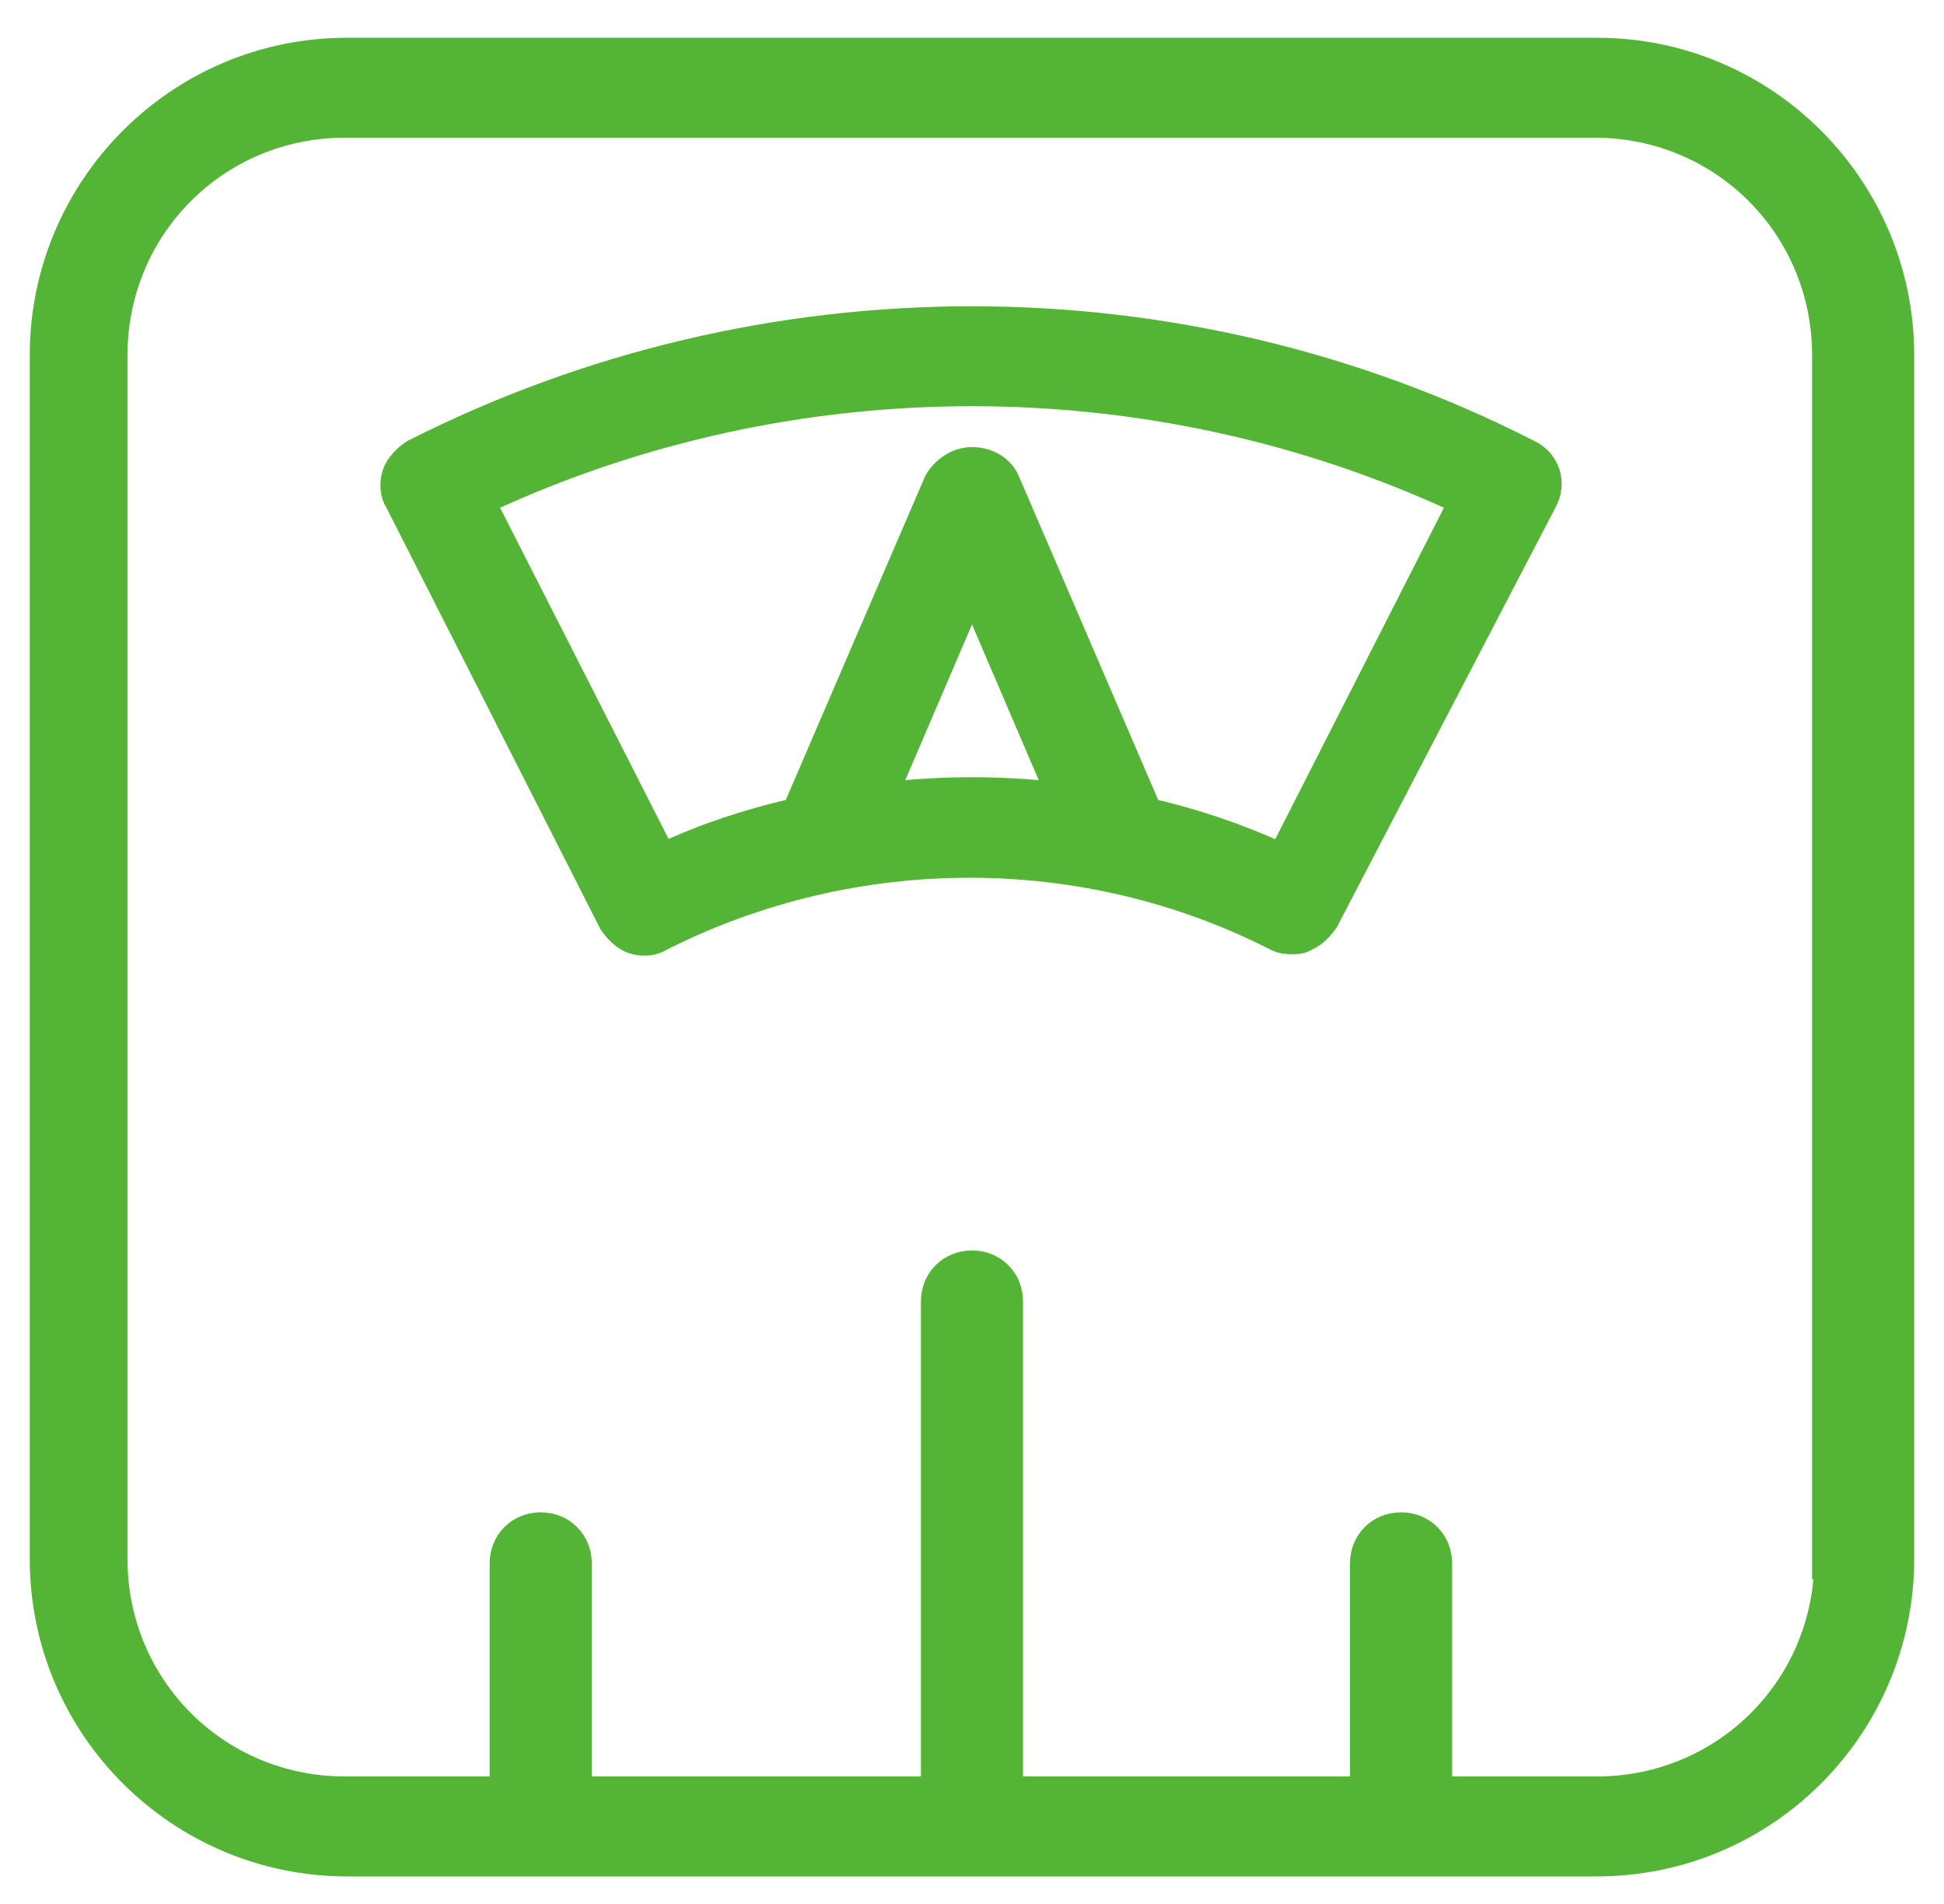
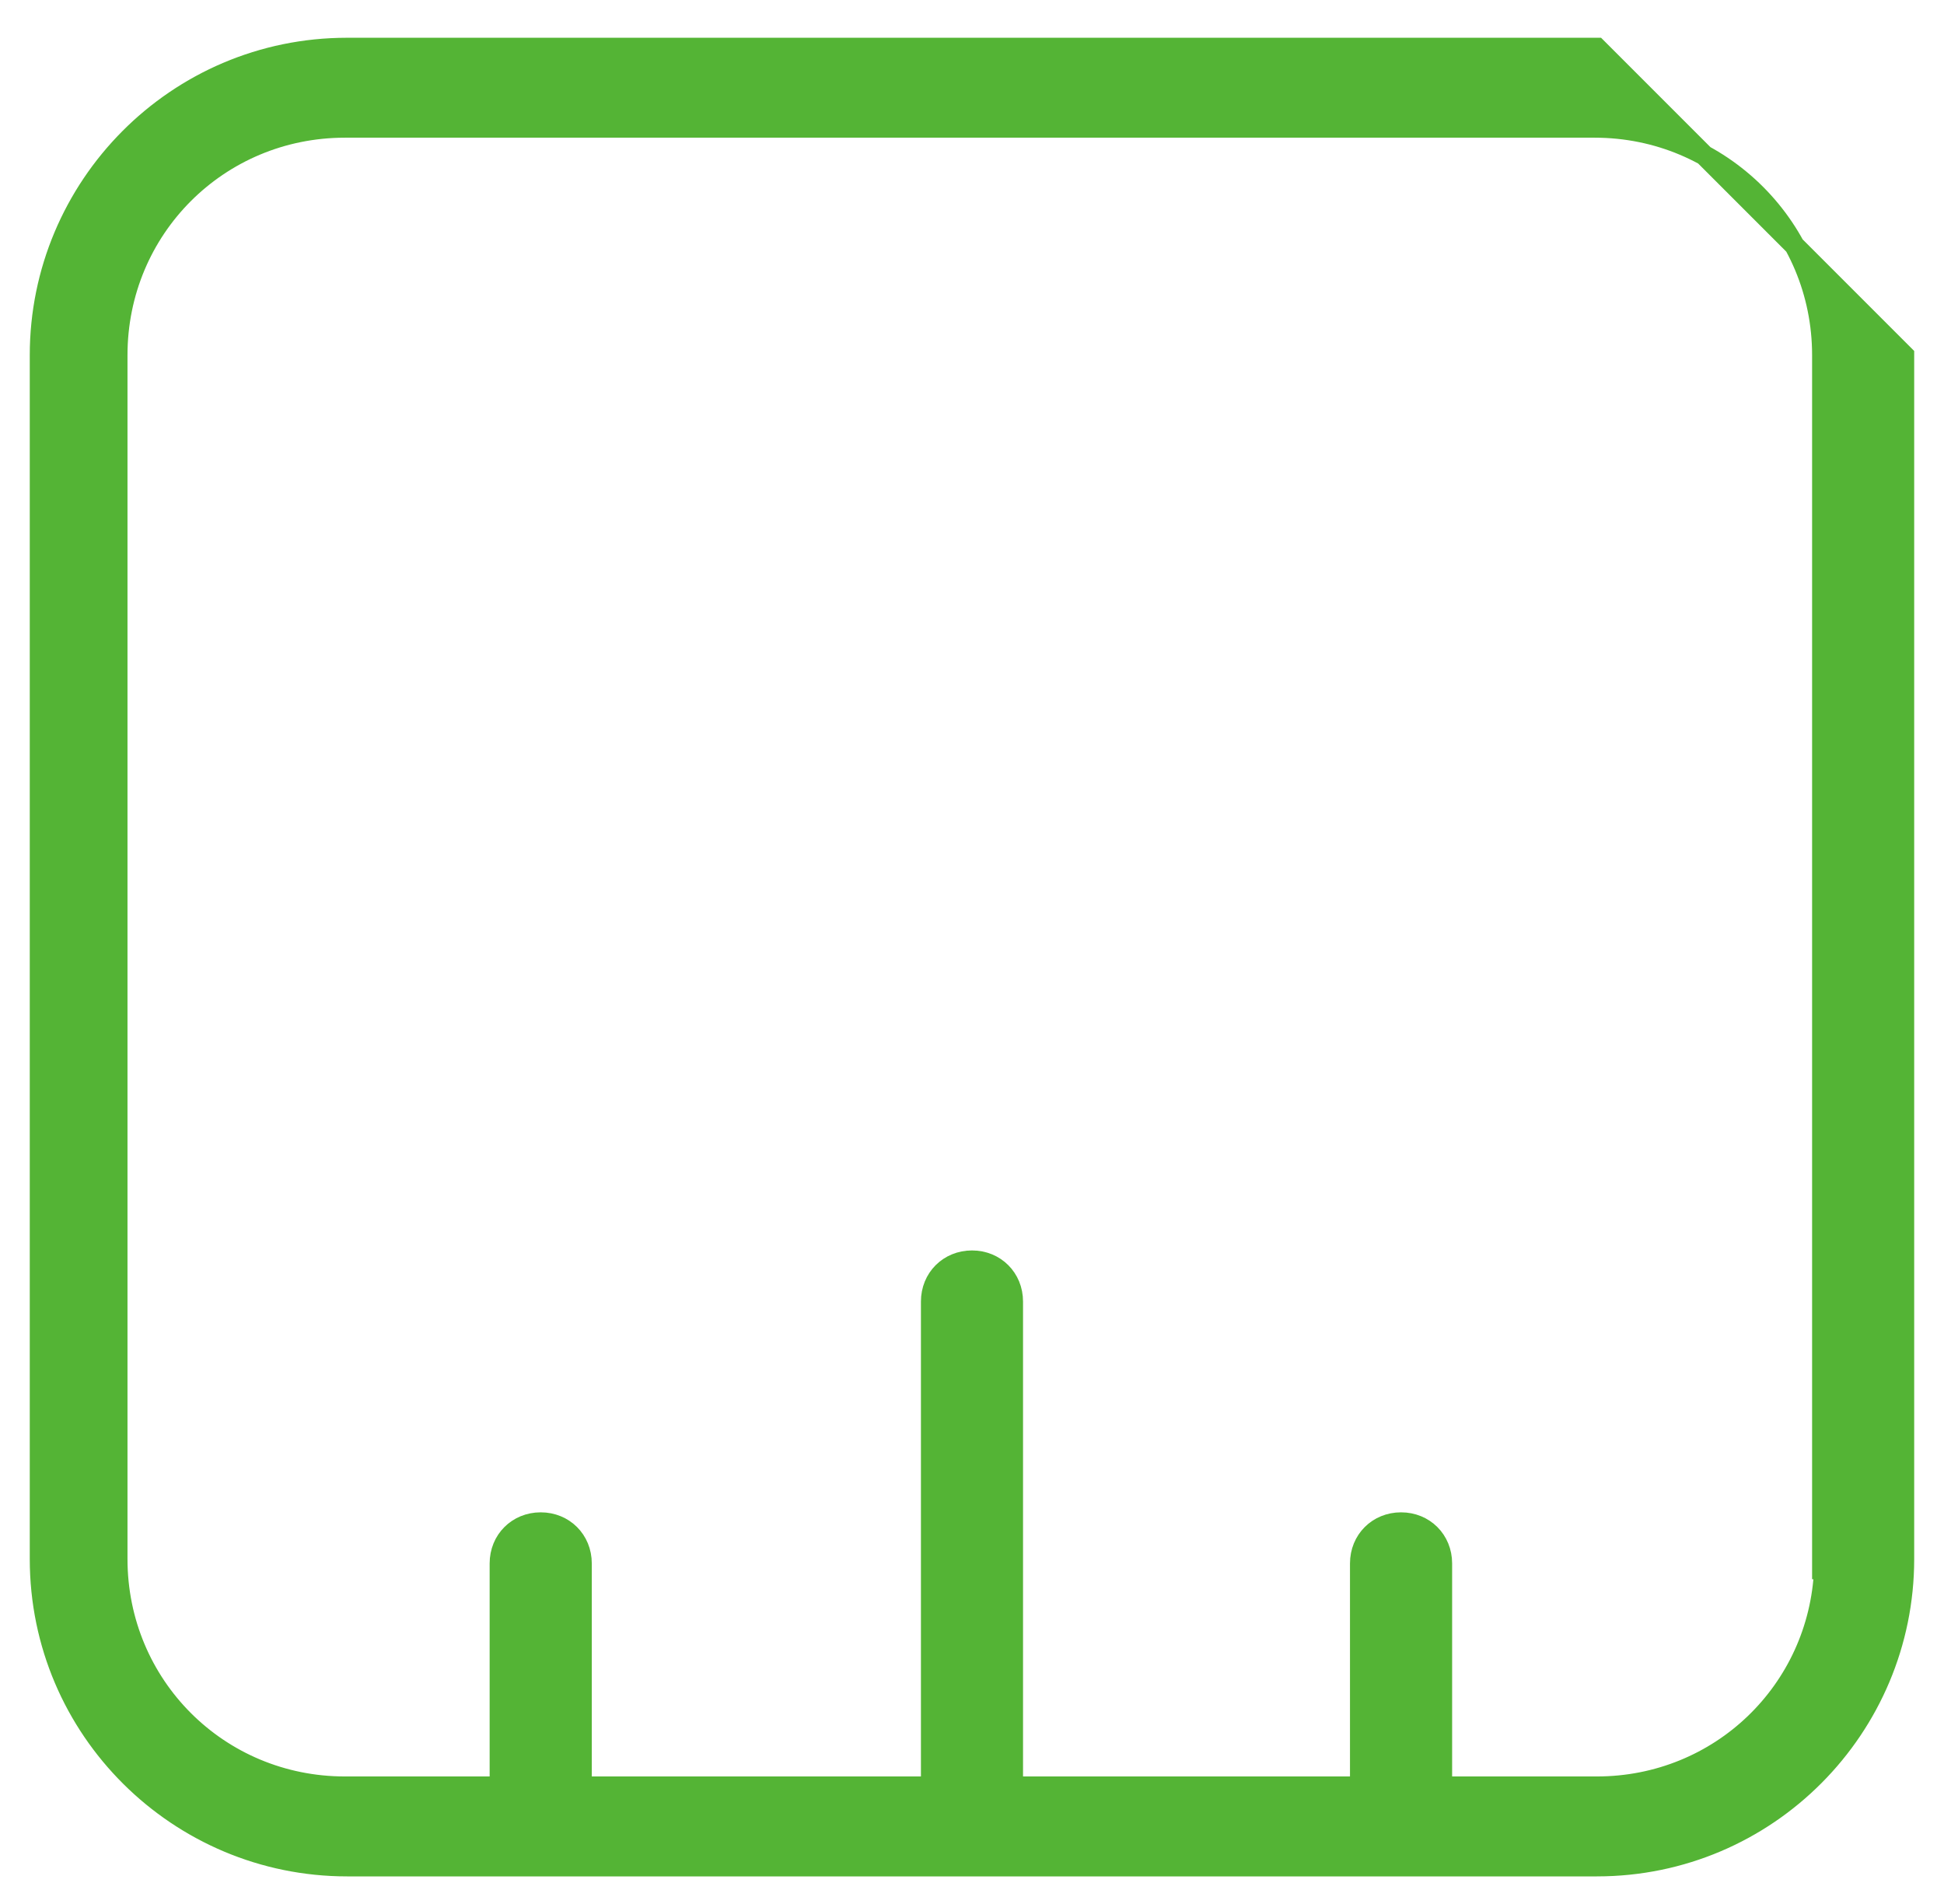
<svg xmlns="http://www.w3.org/2000/svg" width="48" height="47" viewBox="0 0 48 47" fill="none">
-   <path d="M44.993 38.485V38.735H45.042C44.913 41.739 42.467 44.103 39.429 44.103H35.605V38.594C35.605 38.021 35.167 37.583 34.594 37.583C34.021 37.583 33.583 38.021 33.583 38.594V44.103H25.01V32.129C25.01 31.556 24.572 31.118 24 31.118C23.427 31.118 22.989 31.556 22.989 32.129V44.103H14.362V38.594C14.362 38.021 13.924 37.583 13.351 37.583C12.778 37.583 12.34 38.021 12.34 38.594V44.103H8.516C5.394 44.103 2.898 41.607 2.898 38.485V8.767C2.898 5.645 5.394 3.149 8.516 3.149H39.375C42.497 3.149 44.993 5.645 44.993 8.767V38.485ZM39.429 1.182H8.57C4.356 1.182 0.985 4.609 0.985 8.767V38.485C0.985 42.699 4.413 46.07 8.57 46.07H39.429C43.643 46.07 47.014 42.643 47.014 38.485V8.767C47.014 4.609 43.643 1.182 39.429 1.182Z" stroke-width="0.5" fill="#54B435" stroke="#54B435" />
-   <path d="M10.196 11.097L10.182 11.104L10.17 11.112C9.989 11.233 9.771 11.435 9.691 11.676C9.621 11.885 9.612 12.181 9.766 12.423L15.03 22.788L15.036 22.802L15.045 22.814C15.165 22.995 15.367 23.212 15.608 23.293C15.817 23.362 16.113 23.372 16.355 23.218C21.118 20.815 26.787 20.818 31.492 23.224L31.494 23.225C31.656 23.306 31.817 23.306 31.92 23.305C31.924 23.305 31.928 23.305 31.932 23.305L31.935 23.305C31.962 23.305 32.02 23.305 32.082 23.295C32.128 23.288 32.203 23.27 32.274 23.221C32.495 23.13 32.679 22.929 32.792 22.759L32.799 22.748L32.806 22.736L38.182 12.418C38.471 11.907 38.249 11.316 37.743 11.094C29.143 6.715 18.848 6.716 10.196 11.097ZM23.079 11.843L23.07 11.858L23.064 11.873L19.582 19.961C18.496 20.215 17.406 20.56 16.396 21.039L12.007 12.415C19.579 8.898 28.42 8.898 35.993 12.415L31.602 21.042C30.555 20.563 29.507 20.216 28.417 19.961L24.937 11.876C24.783 11.495 24.407 11.287 24 11.287C23.628 11.287 23.28 11.508 23.079 11.843ZM26.044 19.549C24.681 19.399 23.318 19.399 21.956 19.549L24 14.78L26.044 19.549Z" stroke-width="0.5" fill="#54B435" stroke="#54B435" />
+   <path d="M44.993 38.485V38.735H45.042C44.913 41.739 42.467 44.103 39.429 44.103H35.605V38.594C35.605 38.021 35.167 37.583 34.594 37.583C34.021 37.583 33.583 38.021 33.583 38.594V44.103H25.01V32.129C25.01 31.556 24.572 31.118 24 31.118C23.427 31.118 22.989 31.556 22.989 32.129V44.103H14.362V38.594C14.362 38.021 13.924 37.583 13.351 37.583C12.778 37.583 12.34 38.021 12.34 38.594V44.103H8.516C5.394 44.103 2.898 41.607 2.898 38.485V8.767C2.898 5.645 5.394 3.149 8.516 3.149H39.375C42.497 3.149 44.993 5.645 44.993 8.767V38.485ZM39.429 1.182H8.57C4.356 1.182 0.985 4.609 0.985 8.767V38.485C0.985 42.699 4.413 46.07 8.57 46.07H39.429C43.643 46.07 47.014 42.643 47.014 38.485V8.767Z" stroke-width="0.5" fill="#54B435" stroke="#54B435" />
</svg>